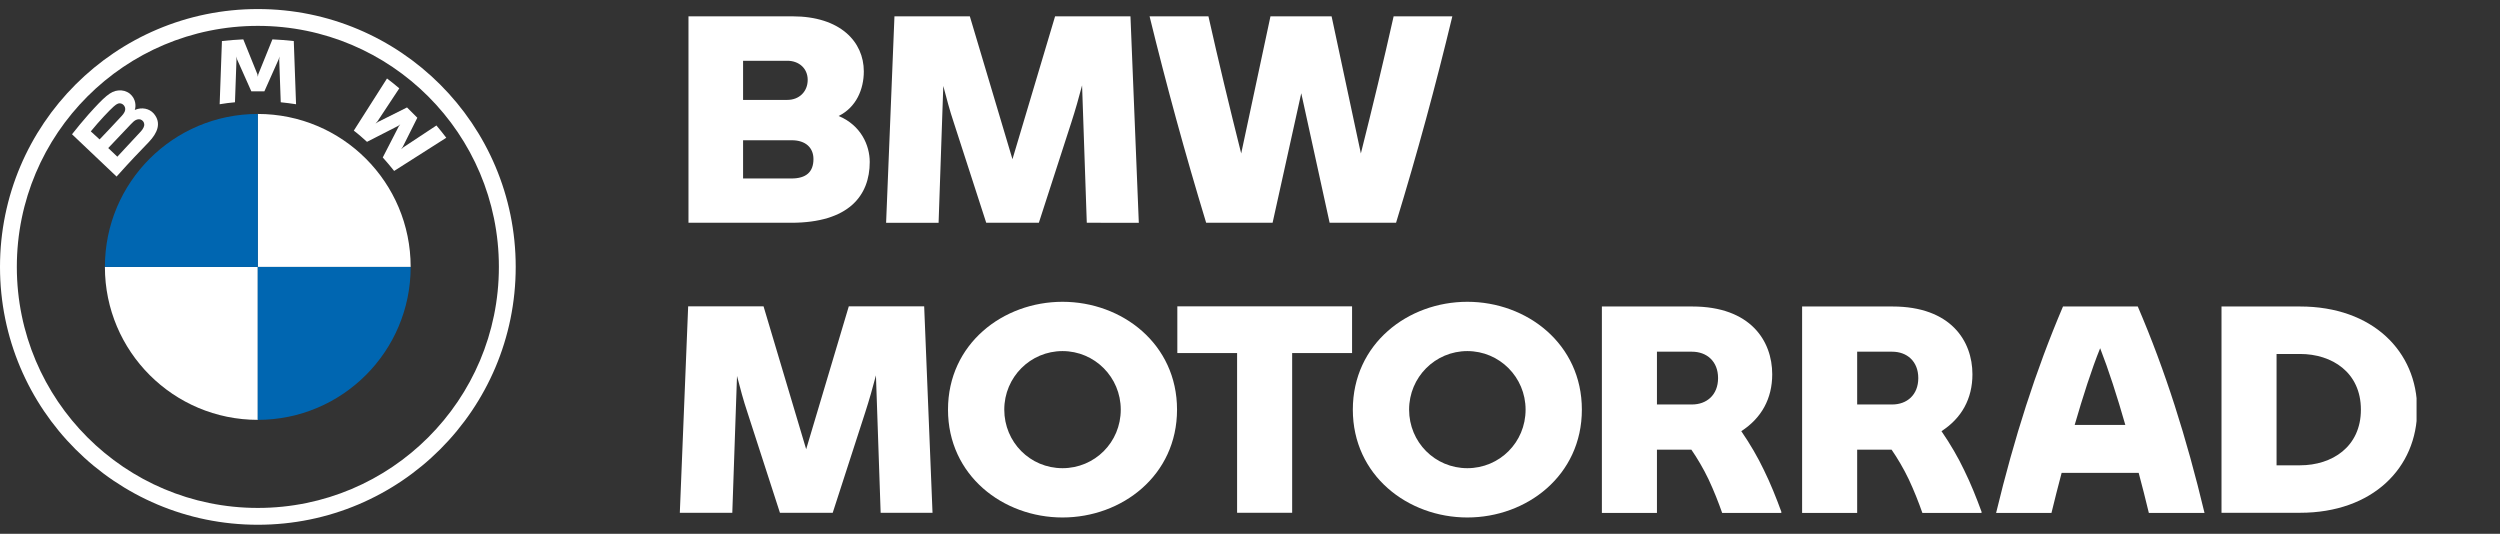
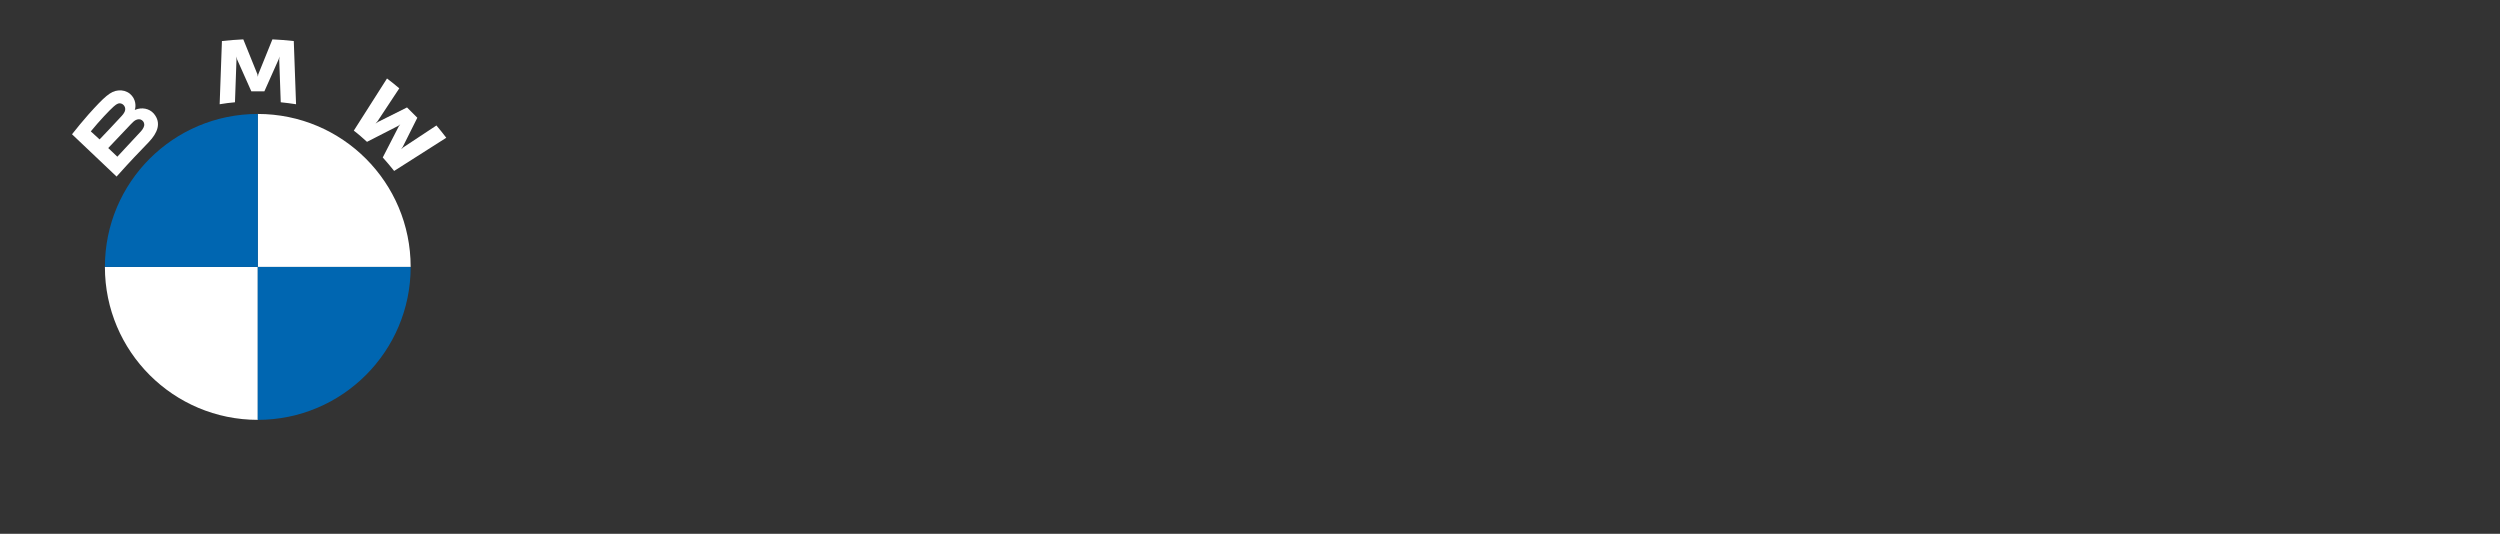
<svg xmlns="http://www.w3.org/2000/svg" fill="none" height="120" viewBox="0 0 562 120" width="562">
  <rect x="0" y="0" width="562" height="120" fill="#333333" stroke="none" />
  <clipPath id="a">
    <path d="m0 2h543.243v116h-543.243z" />
  </clipPath>
  <clipPath id="b">
    <path d="m0 2.034h115.932v115.932h-115.932z" />
  </clipPath>
  <clipPath id="c">
-     <path d="m152.825 3.671h390.554v112.658h-390.554z" />
-   </clipPath>
+     </clipPath>
  <g clip-path="url(#a)">
    <g clip-path="url(#b)">
      <g fill="#fff">
-         <path d="m57.966 2.034c-31.999 0-57.966 25.933-57.966 57.966s25.933 57.966 57.966 57.966 57.966-25.933 57.966-57.966-25.967-57.966-57.966-57.966zm54.183 57.966c0 29.92-24.263 54.183-54.183 54.183s-54.183-24.263-54.183-54.183 24.263-54.183 54.183-54.183 54.183 24.263 54.183 54.183z" />
        <path d="m86.046 35.396c.784.852 1.908 2.215 2.556 3.033l11.722-7.463c-.579-.784-1.533-1.942-2.215-2.76l-7.429 4.907-.511.443.375-.545 3.271-6.543-2.317-2.317-6.543 3.272-.545.375.443-.511 4.907-7.429c-.852-.75-1.704-1.397-2.76-2.215l-7.463 11.723c.954.716 2.181 1.806 2.965 2.522l7.054-3.612.443-.341-.341.443z" />
        <path d="m59.431 20.538 3.203-7.19.204-.647-.068.681.341 9.61c1.125.102 2.283.273 3.442.443l-.511-14.21c-1.602-.17-3.203-.307-4.805-.375l-3.169 7.838-.102.579-.102-.579-3.169-7.838c-1.602.068-3.203.204-4.805.375l-.511 14.21c1.159-.204 2.317-.341 3.442-.443l.341-9.61-.068-.681.204.647 3.203 7.19z" />
        <path d="m33.498 31.886c1.84-1.942 2.897-4.226 1.056-6.372-1.022-1.159-2.692-1.431-4.123-.852l-.136.068.034-.136c.204-.545.341-2.317-1.159-3.544-.75-.579-1.67-.818-2.59-.716-1.738.17-3.067 1.363-6.713 5.418-1.091 1.227-2.692 3.169-3.68 4.43l10.019 9.508c3.305-3.68 4.669-5.078 7.293-7.804zm-13.086-2.351c2.011-2.454 4.157-4.703 5.146-5.589.307-.273.647-.545 1.056-.682.647-.17 1.329.273 1.5.954.17.681-.273 1.329-.75 1.84-1.056 1.193-4.975 5.282-4.975 5.282zm3.919 3.748s3.817-4.021 5.043-5.316c.477-.511.818-.818 1.159-.988.443-.204.92-.273 1.363.034.409.273.613.784.511 1.261-.136.579-.579 1.125-.988 1.534-.511.579-5.043 5.384-5.043 5.418z" />
        <path d="m92.316 60h-34.384v-34.384c19.015 0 34.384 15.369 34.384 34.384z" />
        <path d="m57.966 60v34.384c-18.981 0-34.384-15.369-34.384-34.384z" />
      </g>
      <path d="m57.966 25.616v34.384h-34.384c0-19.015 15.369-34.384 34.384-34.384z" fill="#0066b1" />
      <path d="m92.316 60c0 18.981-15.369 34.384-34.384 34.384v-34.384z" fill="#0066b1" />
    </g>
    <g clip-path="url(#c)" fill="#fff">
      <path d="m195.516 36.404c0 7.57-4.706 13.673-17.663 13.673h-23.084v-46.407h23.391c10.741 0 16.026 5.728 16.026 12.377 0 4.024-1.705 8.081-5.66 10.025 5.046 2.114 6.99 6.615 6.99 10.332zm-28.472-22.743v8.797h9.957c2.659 0 4.569-1.875 4.569-4.501s-2.012-4.296-4.569-4.296zm15.821 22.095c0-2.557-1.773-4.228-4.875-4.228h-10.946v8.593h10.877c3.274 0 4.944-1.432 4.944-4.364z" />
      <path d="m244.309 50.078-1.057-30.892c-.716 2.728-1.5 5.524-2.421 8.354l-7.296 22.538h-11.832l-7.297-22.538c-.921-2.728-1.637-5.49-2.353-8.217l-1.057 30.756h-11.798l1.876-46.407h16.946l9.582 32.12 9.581-32.12h16.946l1.876 46.407z" />
      <path d="m326.485 3.671c-3.785 15.719-7.809 30.551-12.651 46.407h-14.934l-6.377-29.119-6.444 29.119h-14.935c-4.808-15.821-8.865-30.688-12.718-46.407h13.23c2.216 9.888 4.773 20.527 7.365 30.824l6.581-30.824h13.741l6.581 30.824c2.591-10.297 5.148-20.902 7.365-30.824z" />
      <path d="m197.97 115.272-1.057-30.892c-.716 2.728-1.5 5.524-2.421 8.354l-7.296 22.538h-11.866l-7.297-22.538c-.921-2.728-1.637-5.456-2.353-8.217l-1.057 30.756h-11.798l1.876-46.407h16.946l9.581 32.12 9.582-32.12h16.946l1.876 46.407z" />
      <path d="m213.11 92.086c0-14.798 12.377-24.243 25.744-24.243 13.366 0 25.743 9.445 25.743 24.243 0 14.798-12.377 24.243-25.743 24.243-13.367 0-25.744-9.445-25.744-24.243zm38.837 0c0-7.297-5.865-13.162-13.093-13.162-7.229 0-13.094 5.865-13.094 13.162s5.797 13.162 13.094 13.162c7.228 0 13.093-5.797 13.093-13.162z" />
      <path d="m303.98 79.368h-13.503v35.904h-12.377v-35.904h-13.434v-10.502h39.28v10.502z" />
-       <path d="m304.116 92.086c0-14.798 12.378-24.243 25.744-24.243s25.744 9.445 25.744 24.243c0 14.798-12.378 24.243-25.744 24.243s-25.744-9.445-25.744-24.243zm38.837 0c0-7.297-5.864-13.162-13.093-13.162s-13.094 5.865-13.094 13.162 5.797 13.162 13.094 13.162c7.229 0 13.093-5.797 13.093-13.162z" />
      <path d="m400.442 115.034v.272h-13.298c-.853-2.421-1.841-4.944-3.069-7.569-1.159-2.421-2.557-4.774-3.853-6.649h-7.74v14.218h-12.378v-46.407h20.323c13.093 0 17.969 7.74 17.969 15.242 0 5.49-2.421 9.854-6.956 12.787 2.012 2.932 3.717 5.865 5.081 8.729 1.5 3.034 2.796 6.308 3.921 9.377zm-27.96-24.107h7.876c3.308 0 5.865-2.148 5.865-5.933s-2.557-5.933-5.865-5.933h-7.876z" />
-       <path d="m445.451 115.034v.272h-13.298c-.852-2.421-1.841-4.944-3.069-7.569-1.159-2.421-2.557-4.774-3.853-6.649h-7.74v14.218h-12.377v-46.407h20.322c13.093 0 17.969 7.74 17.969 15.242 0 5.49-2.421 9.854-6.956 12.787 2.012 2.932 3.717 5.865 5.081 8.729 1.5 3.034 2.796 6.308 3.921 9.377zm-27.96-24.107h7.877c3.307 0 5.865-2.148 5.865-5.933s-2.558-5.933-5.865-5.933h-7.877z" />
      <path d="m480.776 106.305h-17.322c-.784 3-1.568 6.001-2.284 9.001h-12.446c4.092-16.946 8.866-31.915 15.037-46.407h16.81c6.206 14.457 10.946 29.46 15.003 46.407h-12.514c-.716-3.034-1.5-6.035-2.284-9.001zm-3.001-10.775c-1.841-6.444-3.785-12.446-5.66-17.253-1.943 4.808-3.853 10.809-5.728 17.253z" />
      <path d="m543.379 92.086c0 13.093-10.024 23.186-26.323 23.186h-17.662v-46.373h17.662c16.299 0 26.323 10.093 26.323 23.186zm-12.65 0c0-8.388-6.512-12.514-13.673-12.514h-5.285v25.028h5.285c7.161 0 13.673-4.126 13.673-12.514z" />
    </g>
  </g>
</svg>